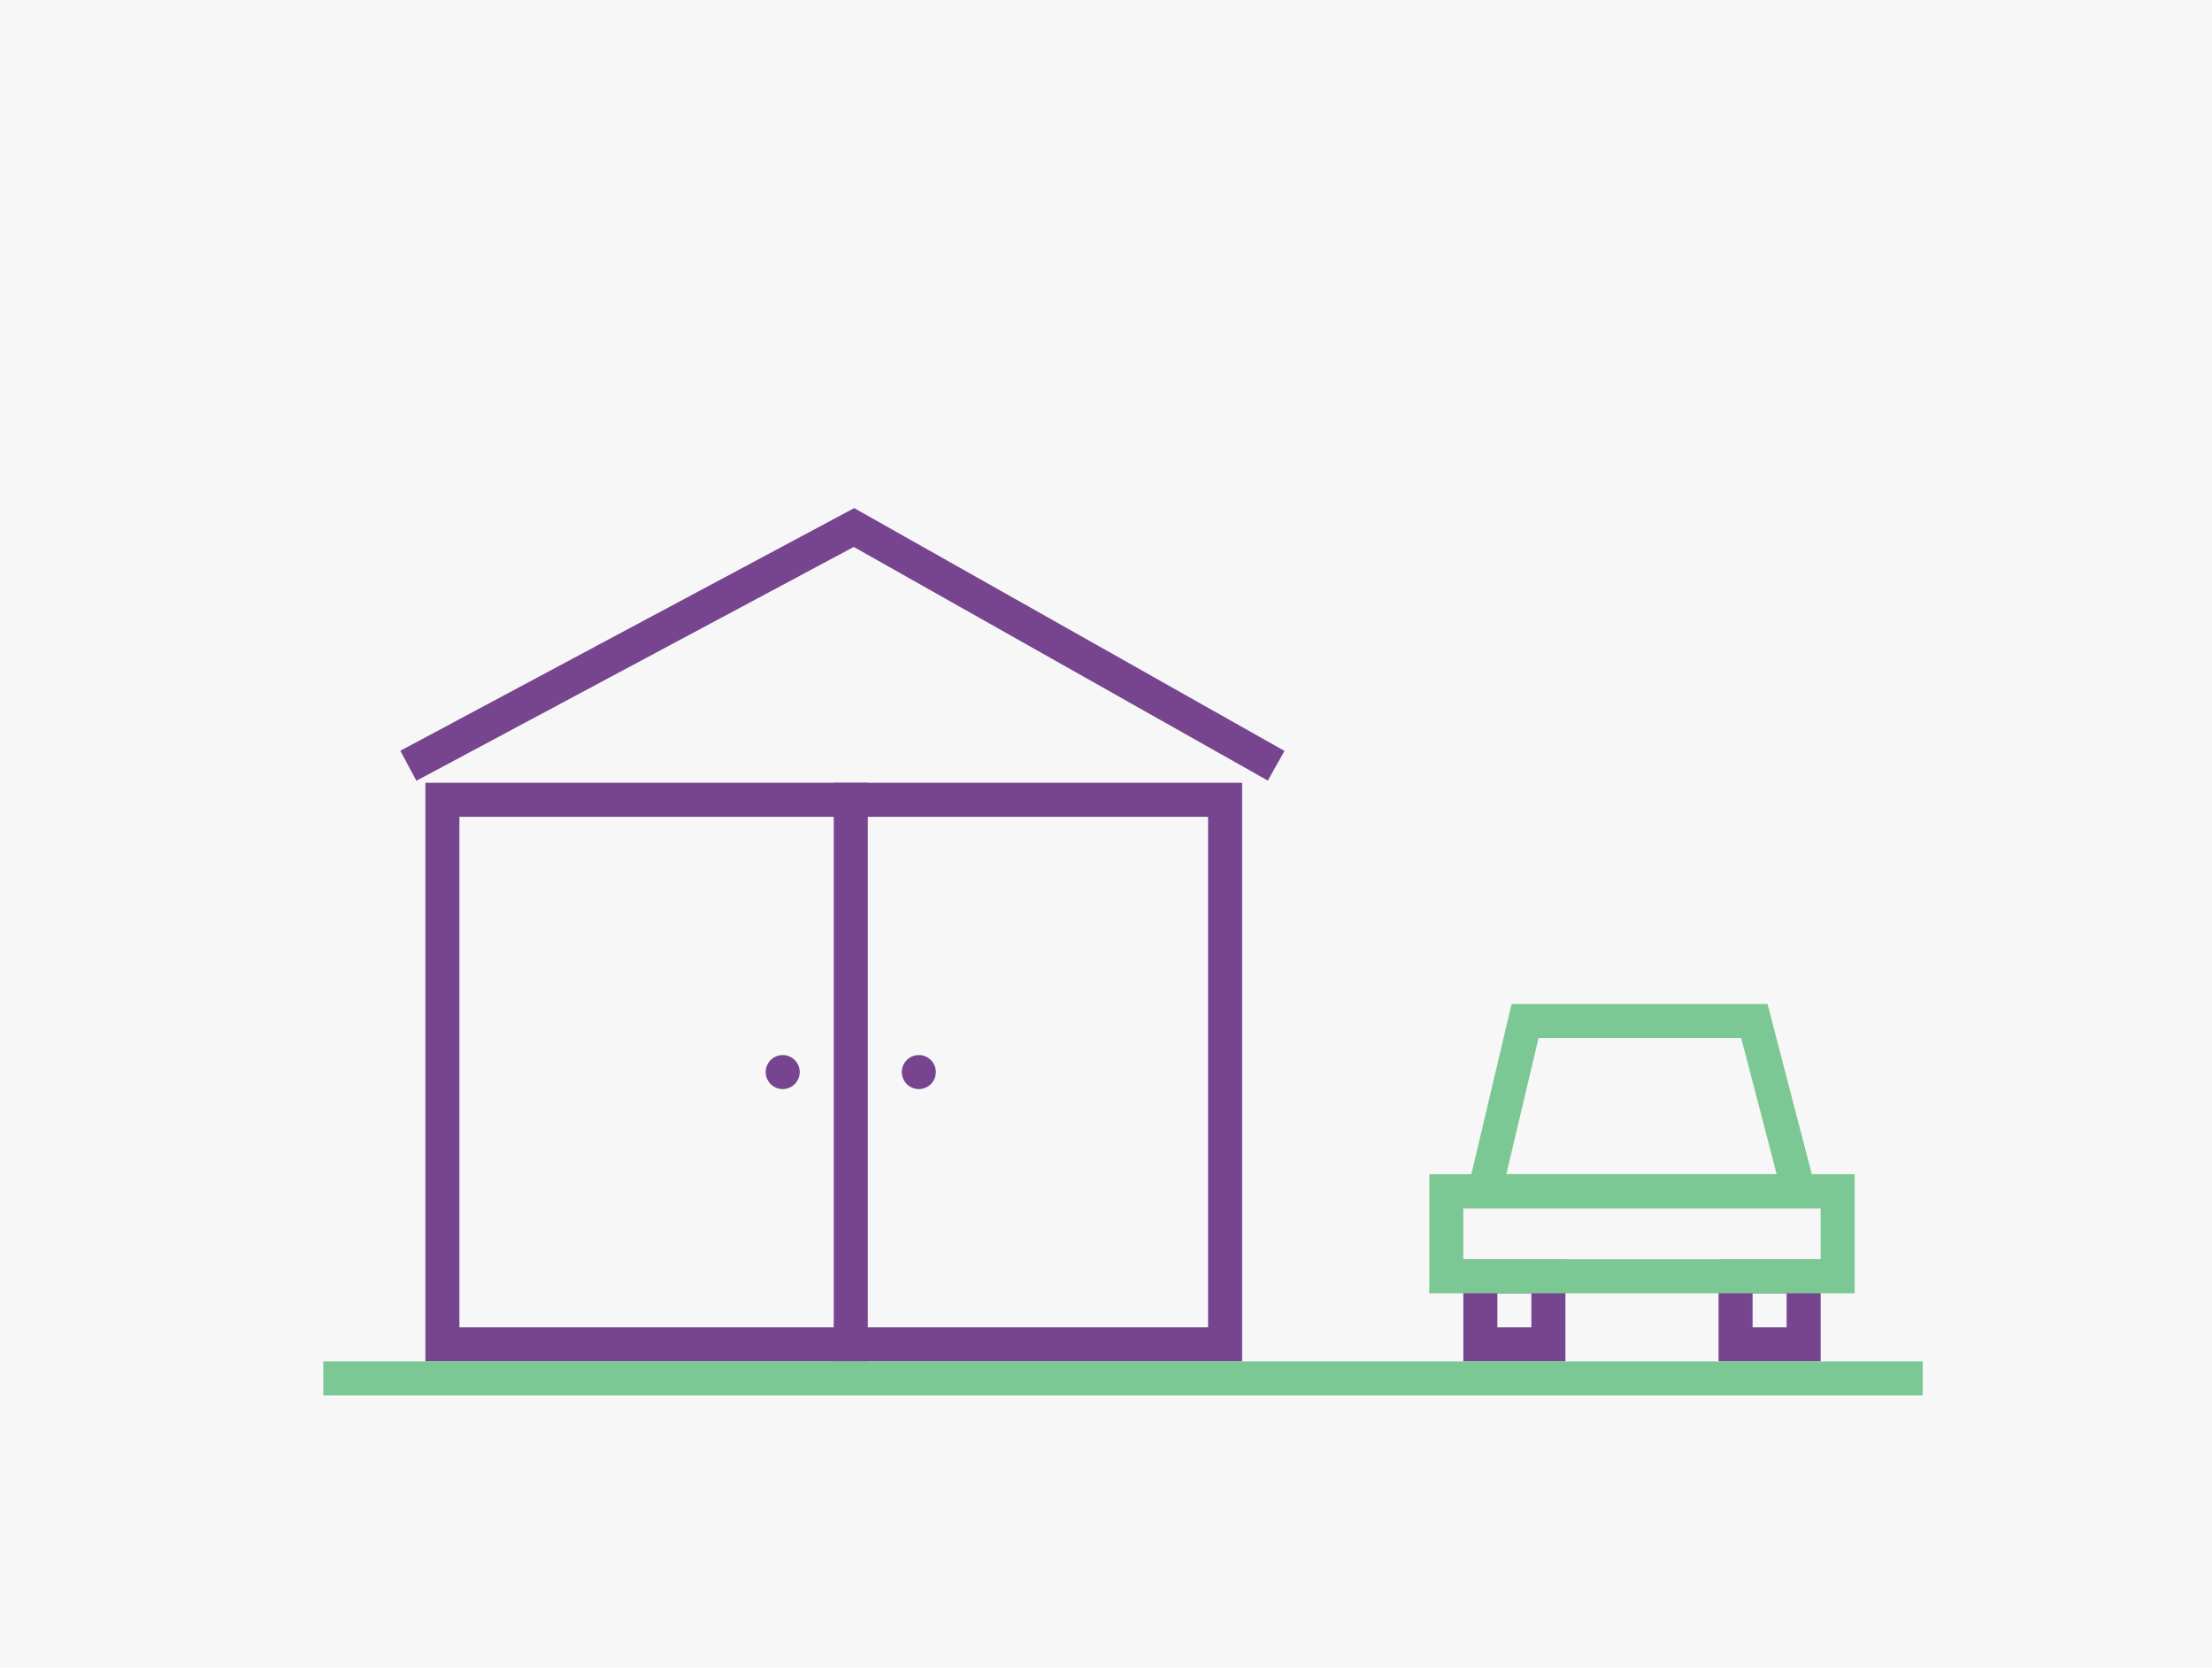
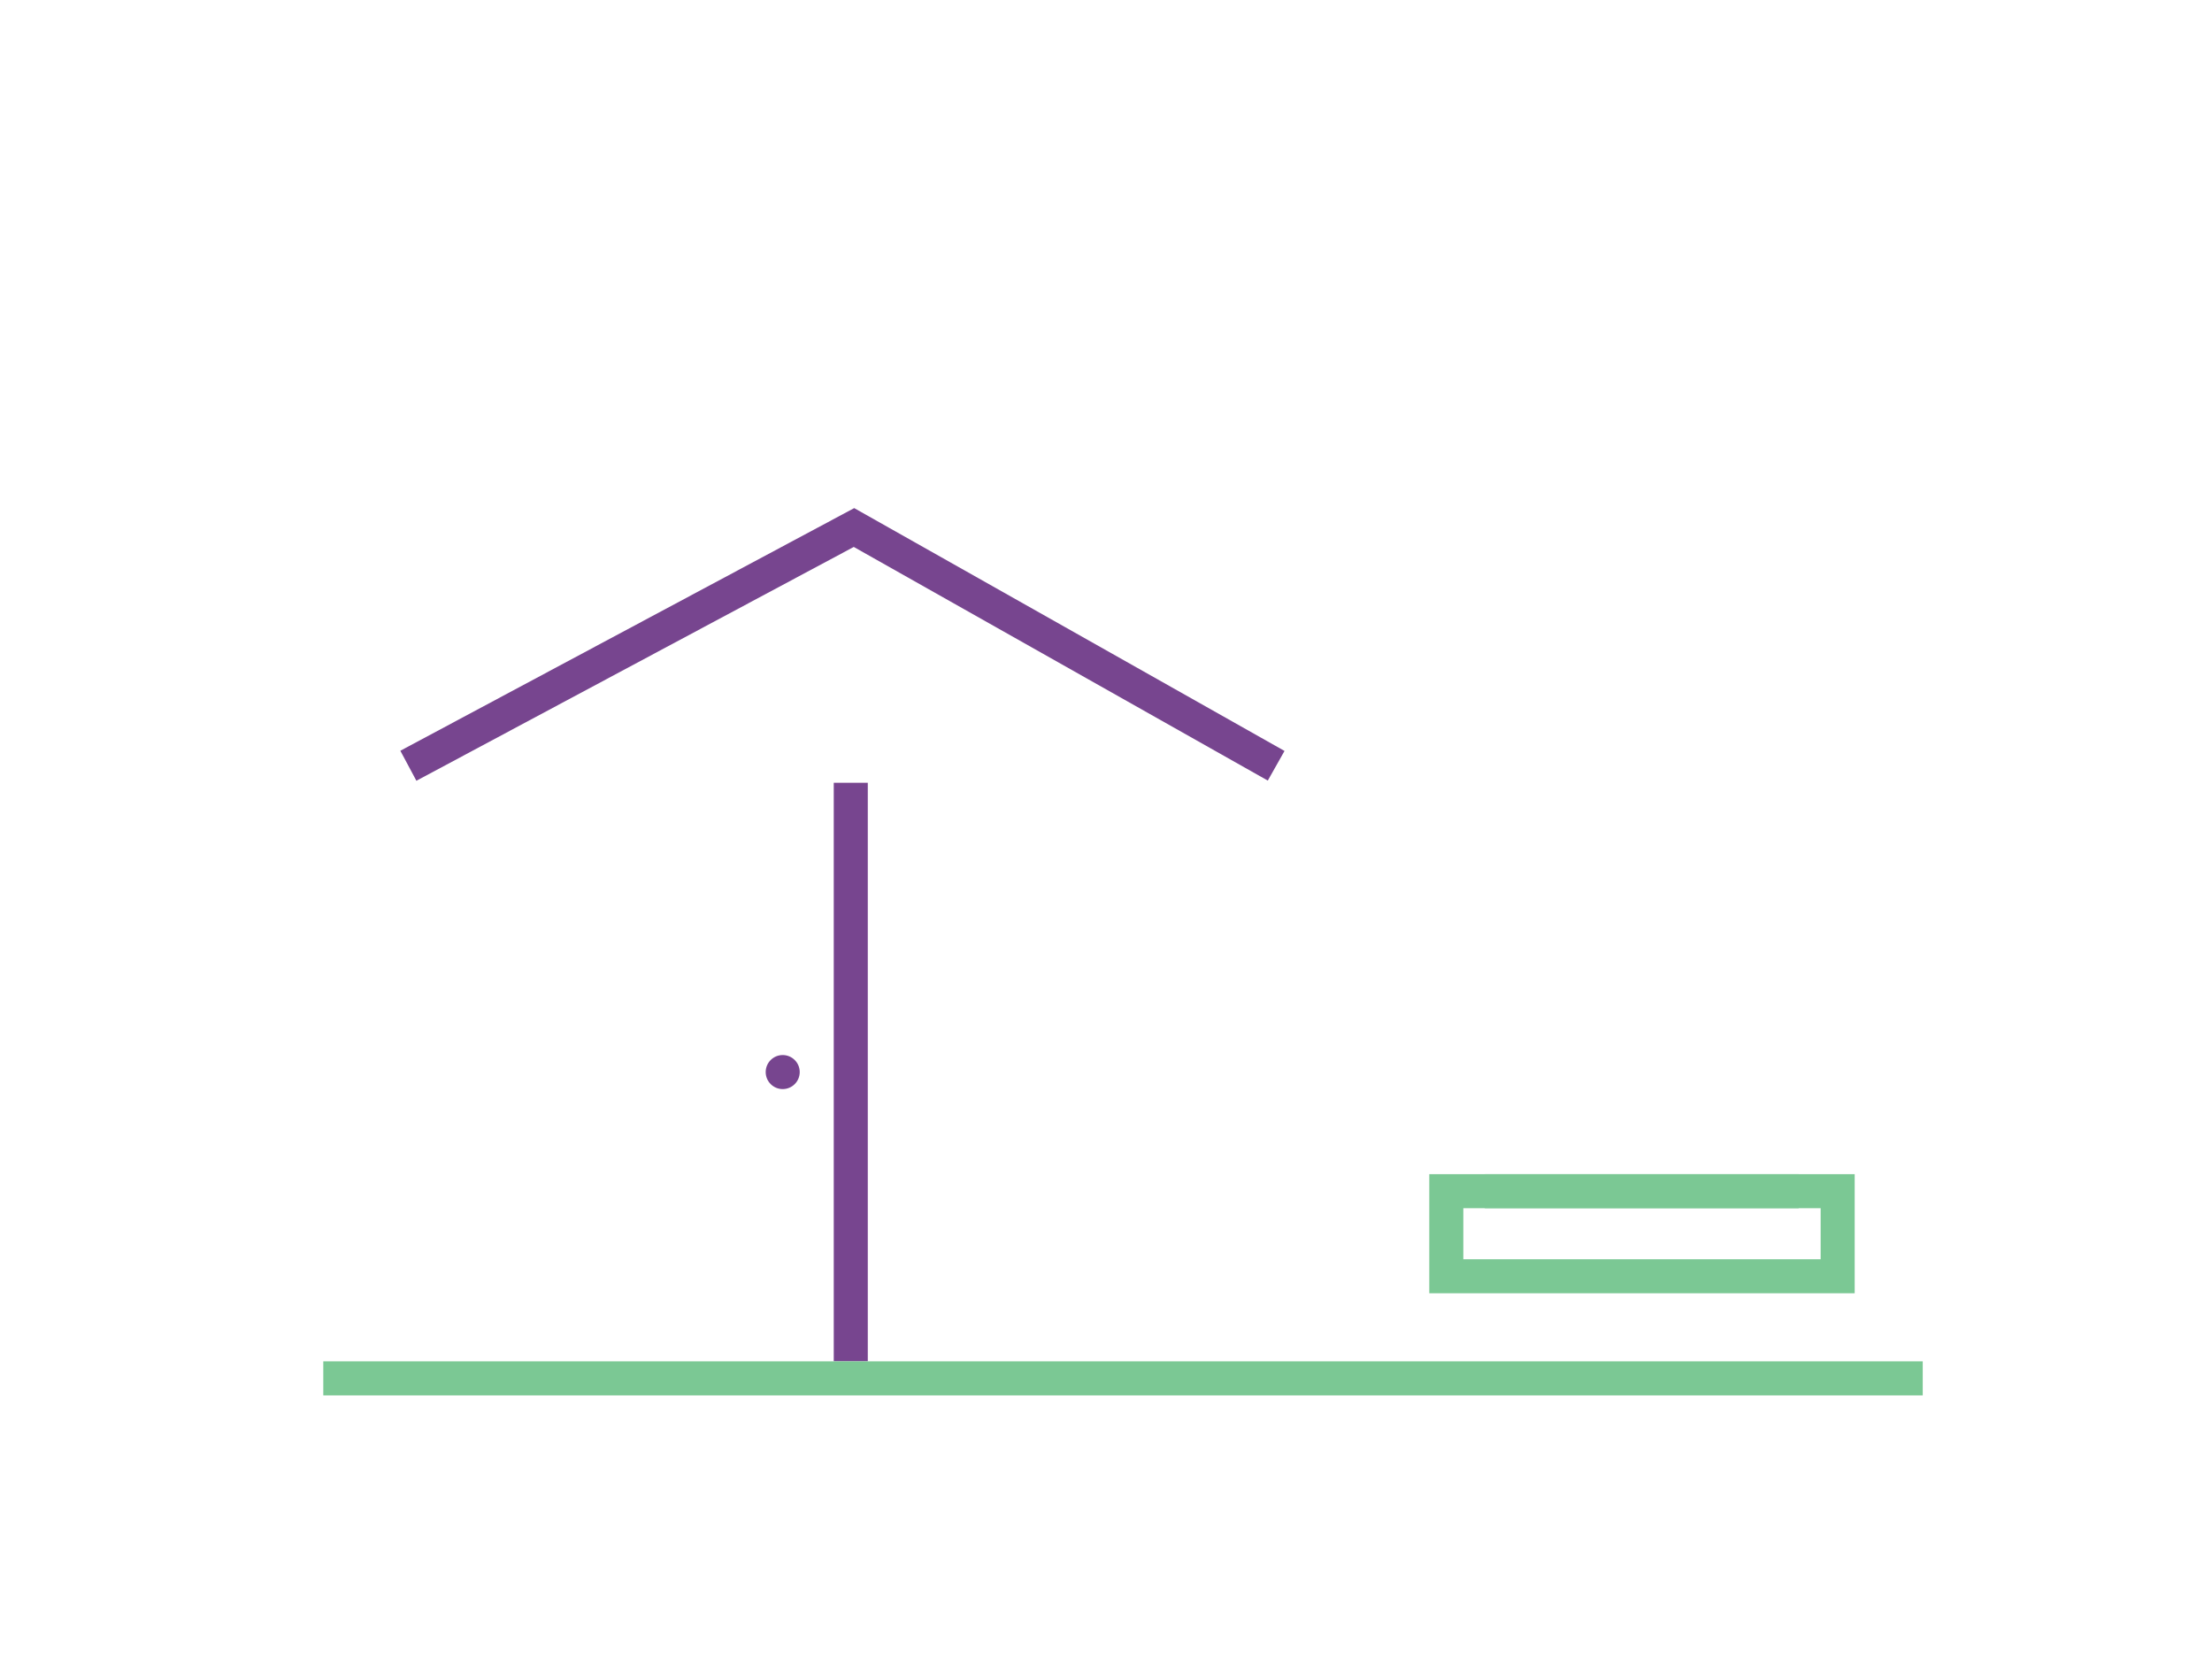
<svg xmlns="http://www.w3.org/2000/svg" width="130" height="98" viewBox="0 0 130 98" fill="none">
-   <rect width="130" height="98" fill="#F7F7F7" />
  <path d="M24 45L50.189 31L75 45" stroke="#77458F" stroke-width="2" />
-   <rect x="26" y="47" width="46" height="32" stroke="#77458F" stroke-width="2" />
  <rect x="49" y="46" width="2" height="34" fill="#77458F" />
  <circle cx="46" cy="63" r="1" fill="#77458F" />
-   <circle cx="54" cy="63" r="1" fill="#77458F" />
-   <rect x="87" y="75" width="4" height="4" stroke="#77458F" stroke-width="2" />
-   <rect x="102" y="75" width="4" height="4" stroke="#77458F" stroke-width="2" />
  <rect x="85" y="70" width="23" height="5" stroke="#7BC894" stroke-width="2" />
-   <path d="M105.707 70H87.264L89.629 60H103.105L105.707 70Z" stroke="#7BC894" stroke-width="2" />
+   <path d="M105.707 70H87.264H103.105L105.707 70Z" stroke="#7BC894" stroke-width="2" />
  <path d="M19 81H113" stroke="#7BC894" stroke-width="2" />
</svg>